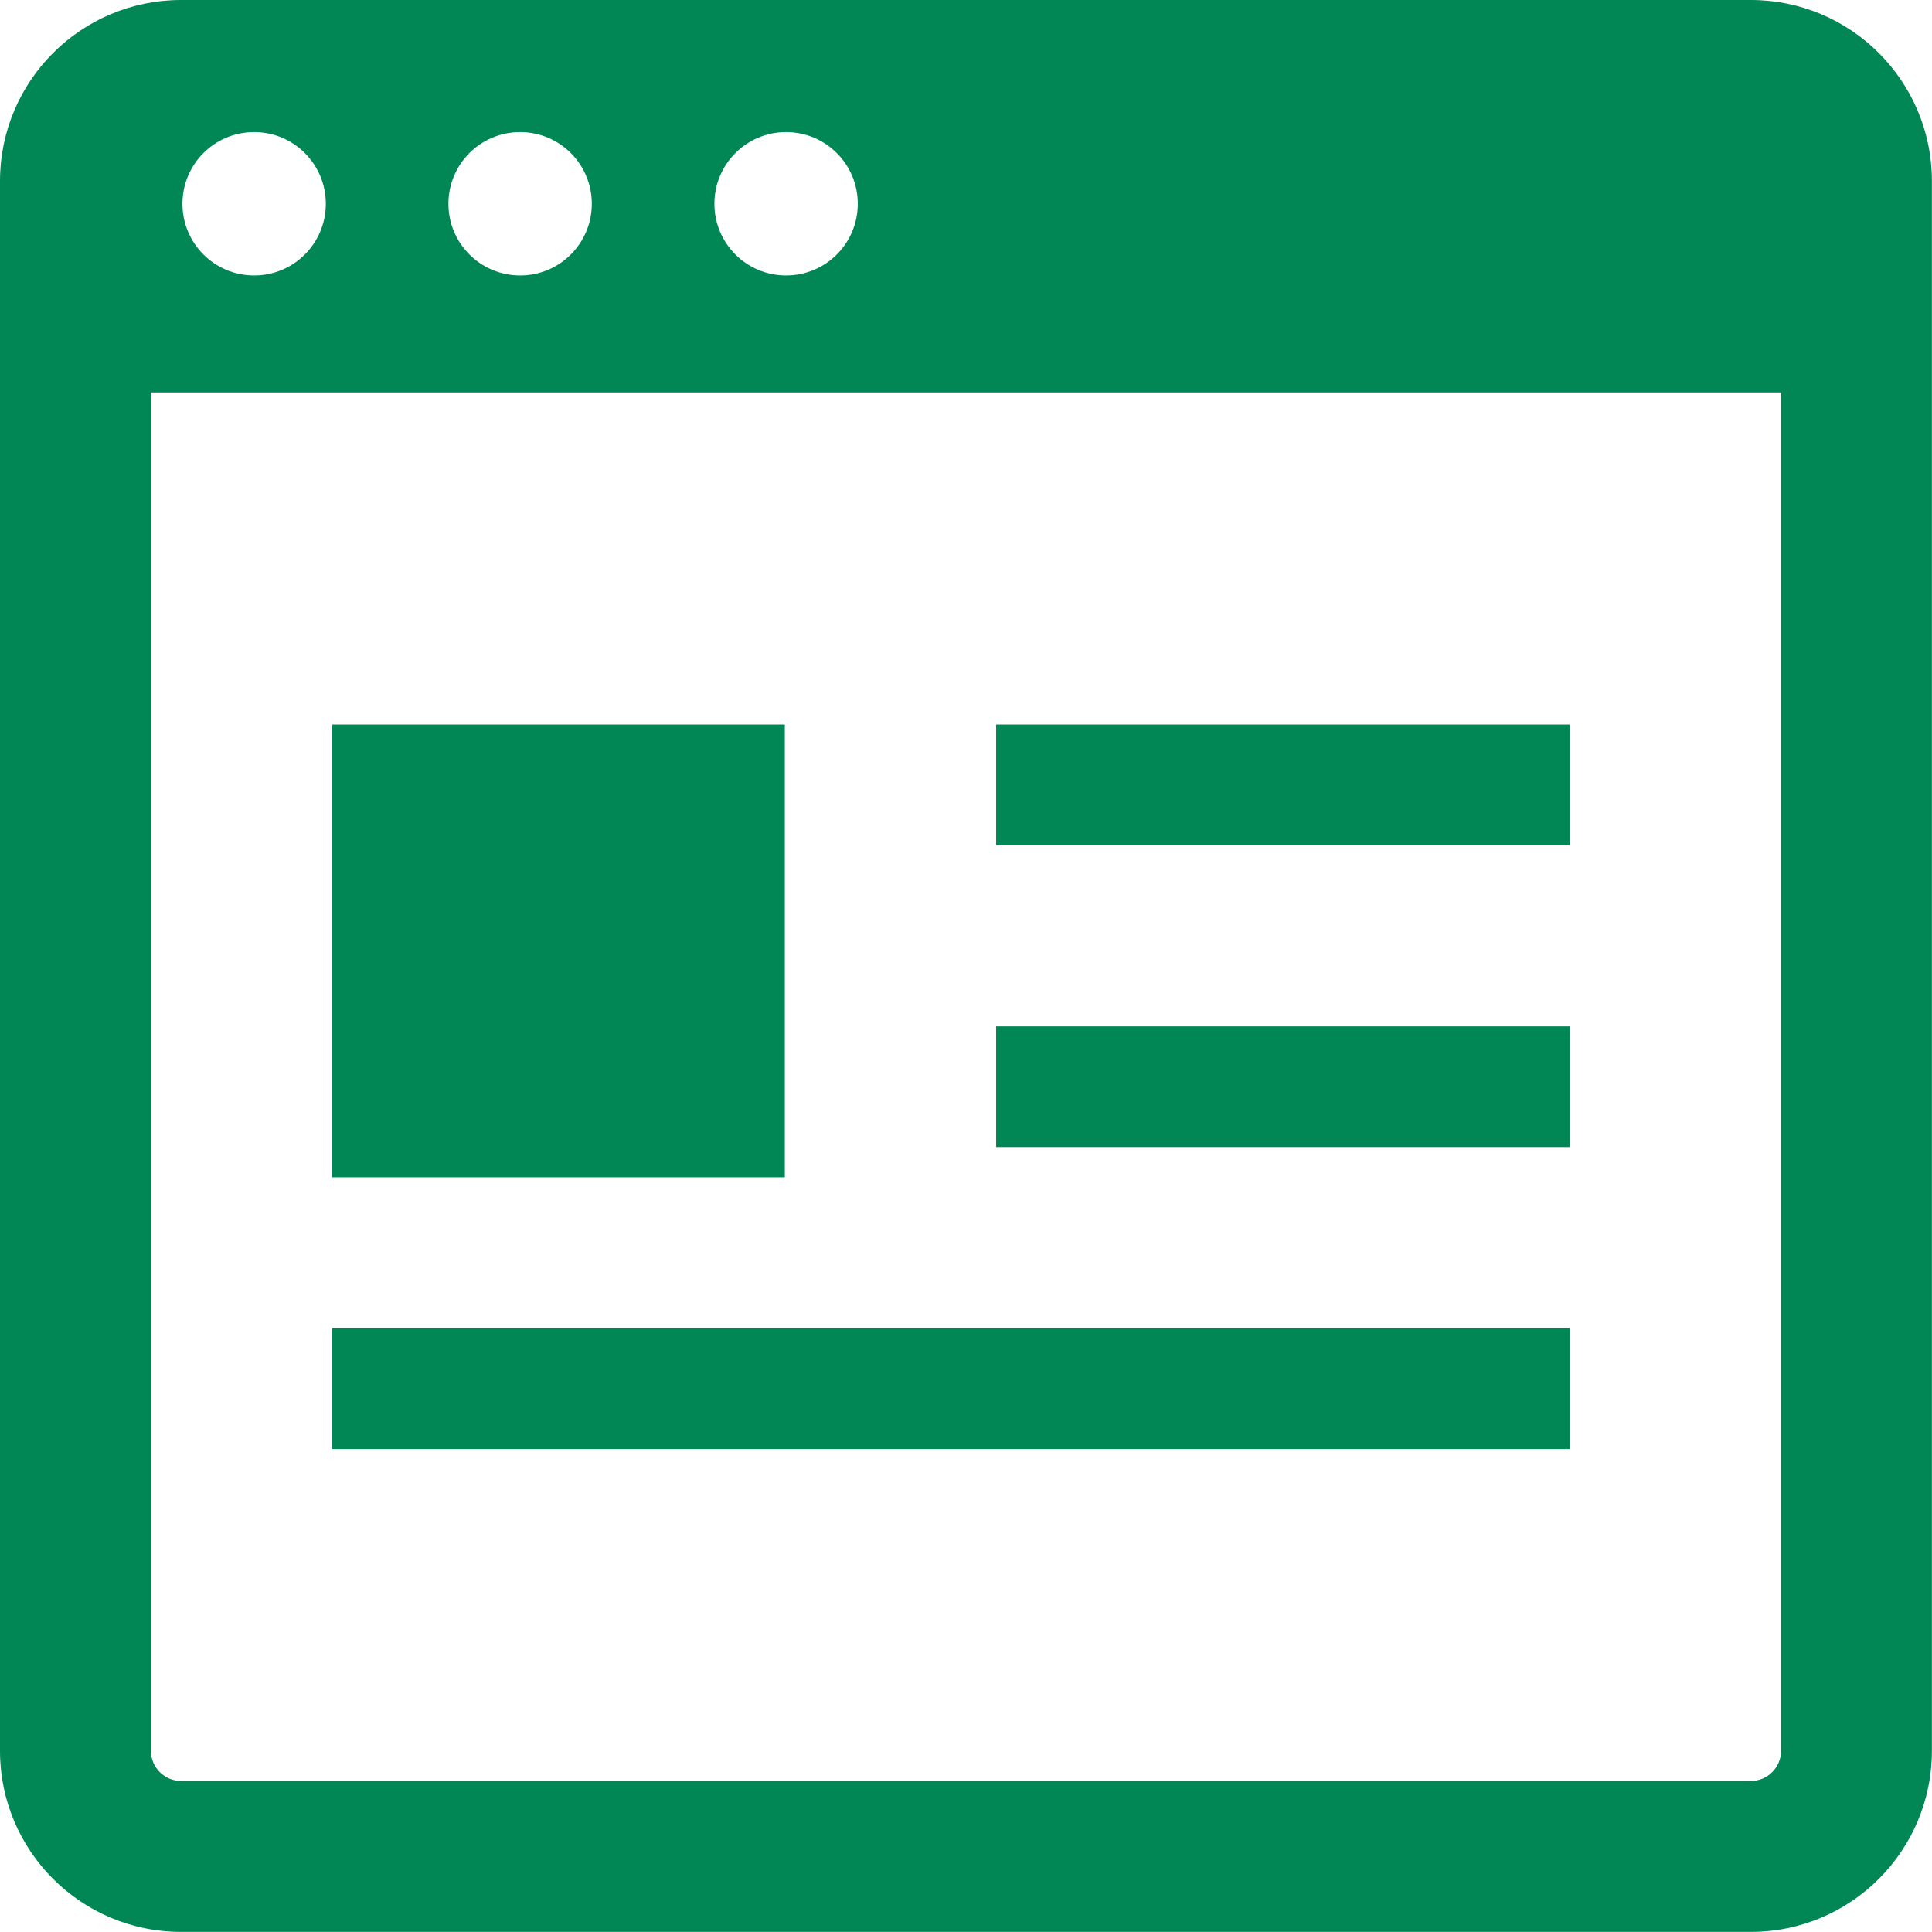
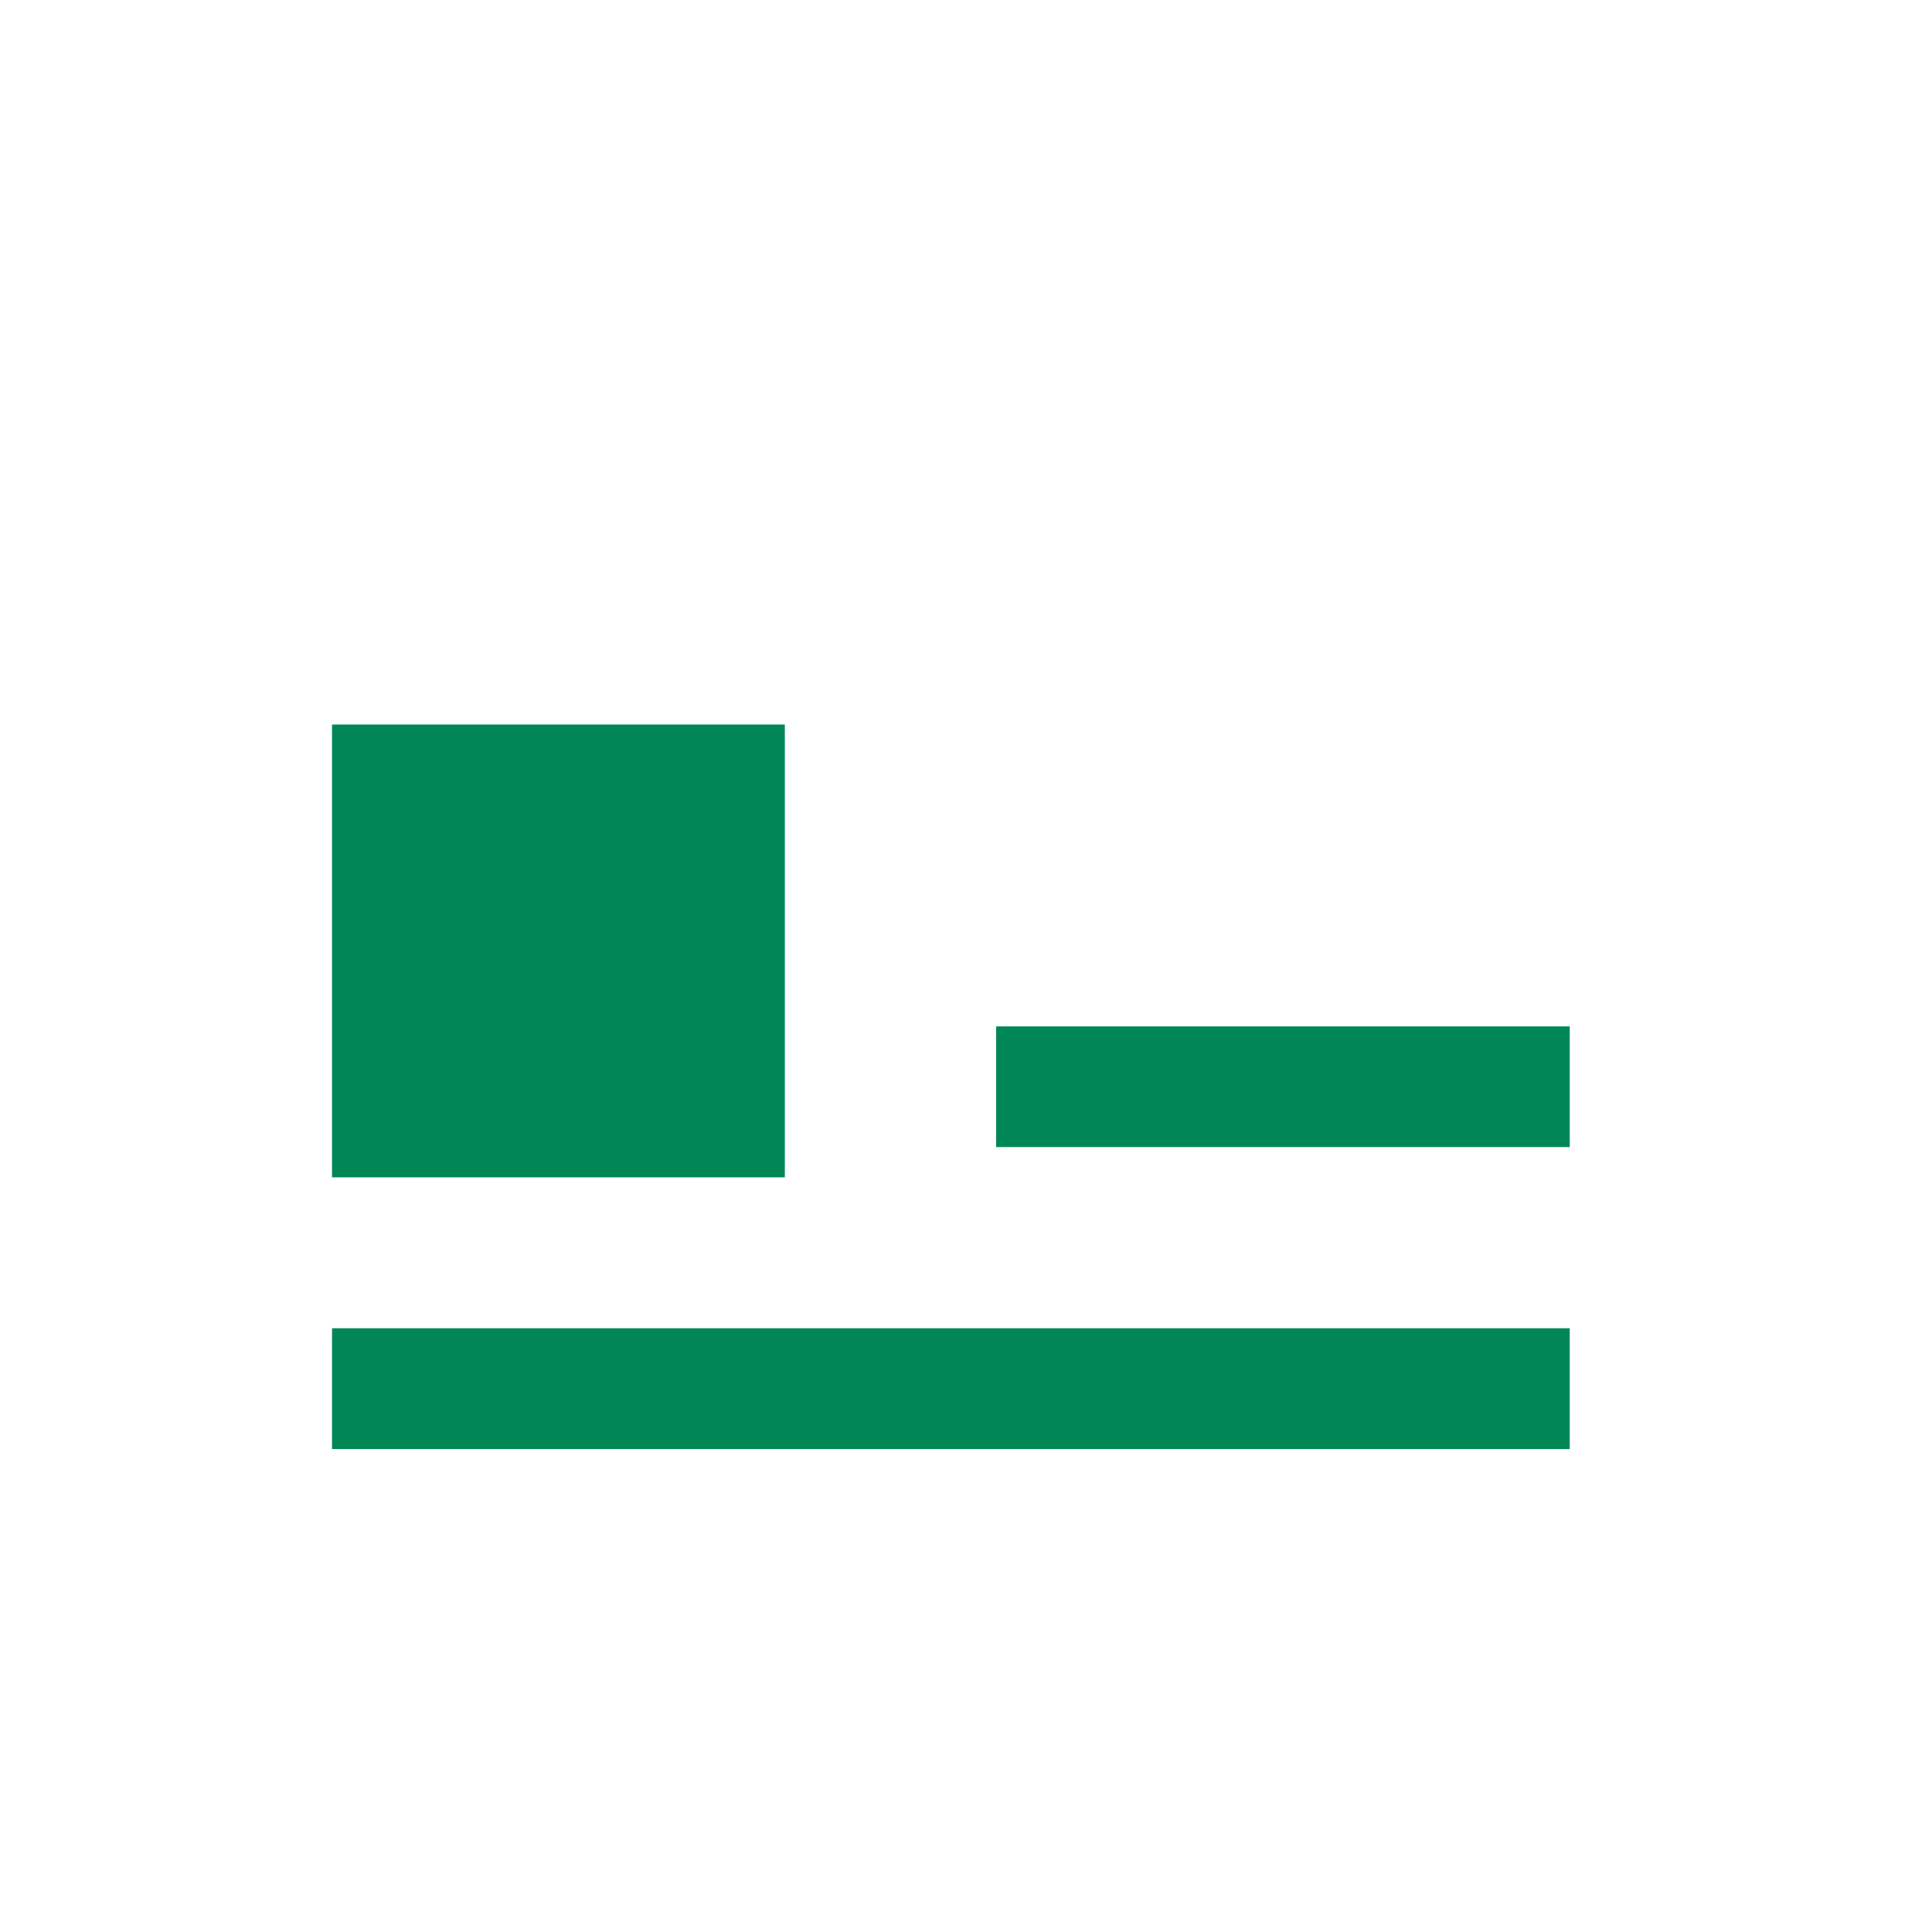
<svg xmlns="http://www.w3.org/2000/svg" id="_レイヤー_2" viewBox="0 0 21.21 21.21">
  <g id="text">
-     <path d="m0,1.988v17.233c0,1.098.89,1.988,1.988,1.988h17.233c1.098,0,1.988-.89,1.988-1.988V1.988c0-1.098-.89-1.988-1.988-1.988H1.988C.89,0,0,.89,0,1.988Zm3.577.249c0,.435-.352.787-.787.787s-.787-.352-.787-.787.352-.787.787-.787.787.352.787.787Zm2.92,0c0,.435-.352.787-.787.787s-.787-.352-.787-.787.352-.787.787-.787.787.352.787.787Zm2.92,0c0,.435-.352.787-.787.787s-.787-.352-.787-.787.352-.787.787-.787.787.352.787.787ZM1.657,4.308h17.896v14.913c0,.183-.149.331-.331.331H1.988c-.183,0-.331-.149-.331-.331V4.308Z" fill="#008755" />
-     <rect x="10.936" y="7.954" width="6.297" height="1.326" fill="#008755" />
    <rect x="3.645" y="14.582" width="13.588" height="1.326" fill="#008755" />
    <rect x="3.645" y="7.954" width="4.971" height="4.971" fill="#008755" />
    <polygon points="11.722 12.593 10.936 12.593 10.936 11.268 17.233 11.268 17.233 12.593 12.384 12.593 11.722 12.593" fill="#008755" />
  </g>
</svg>